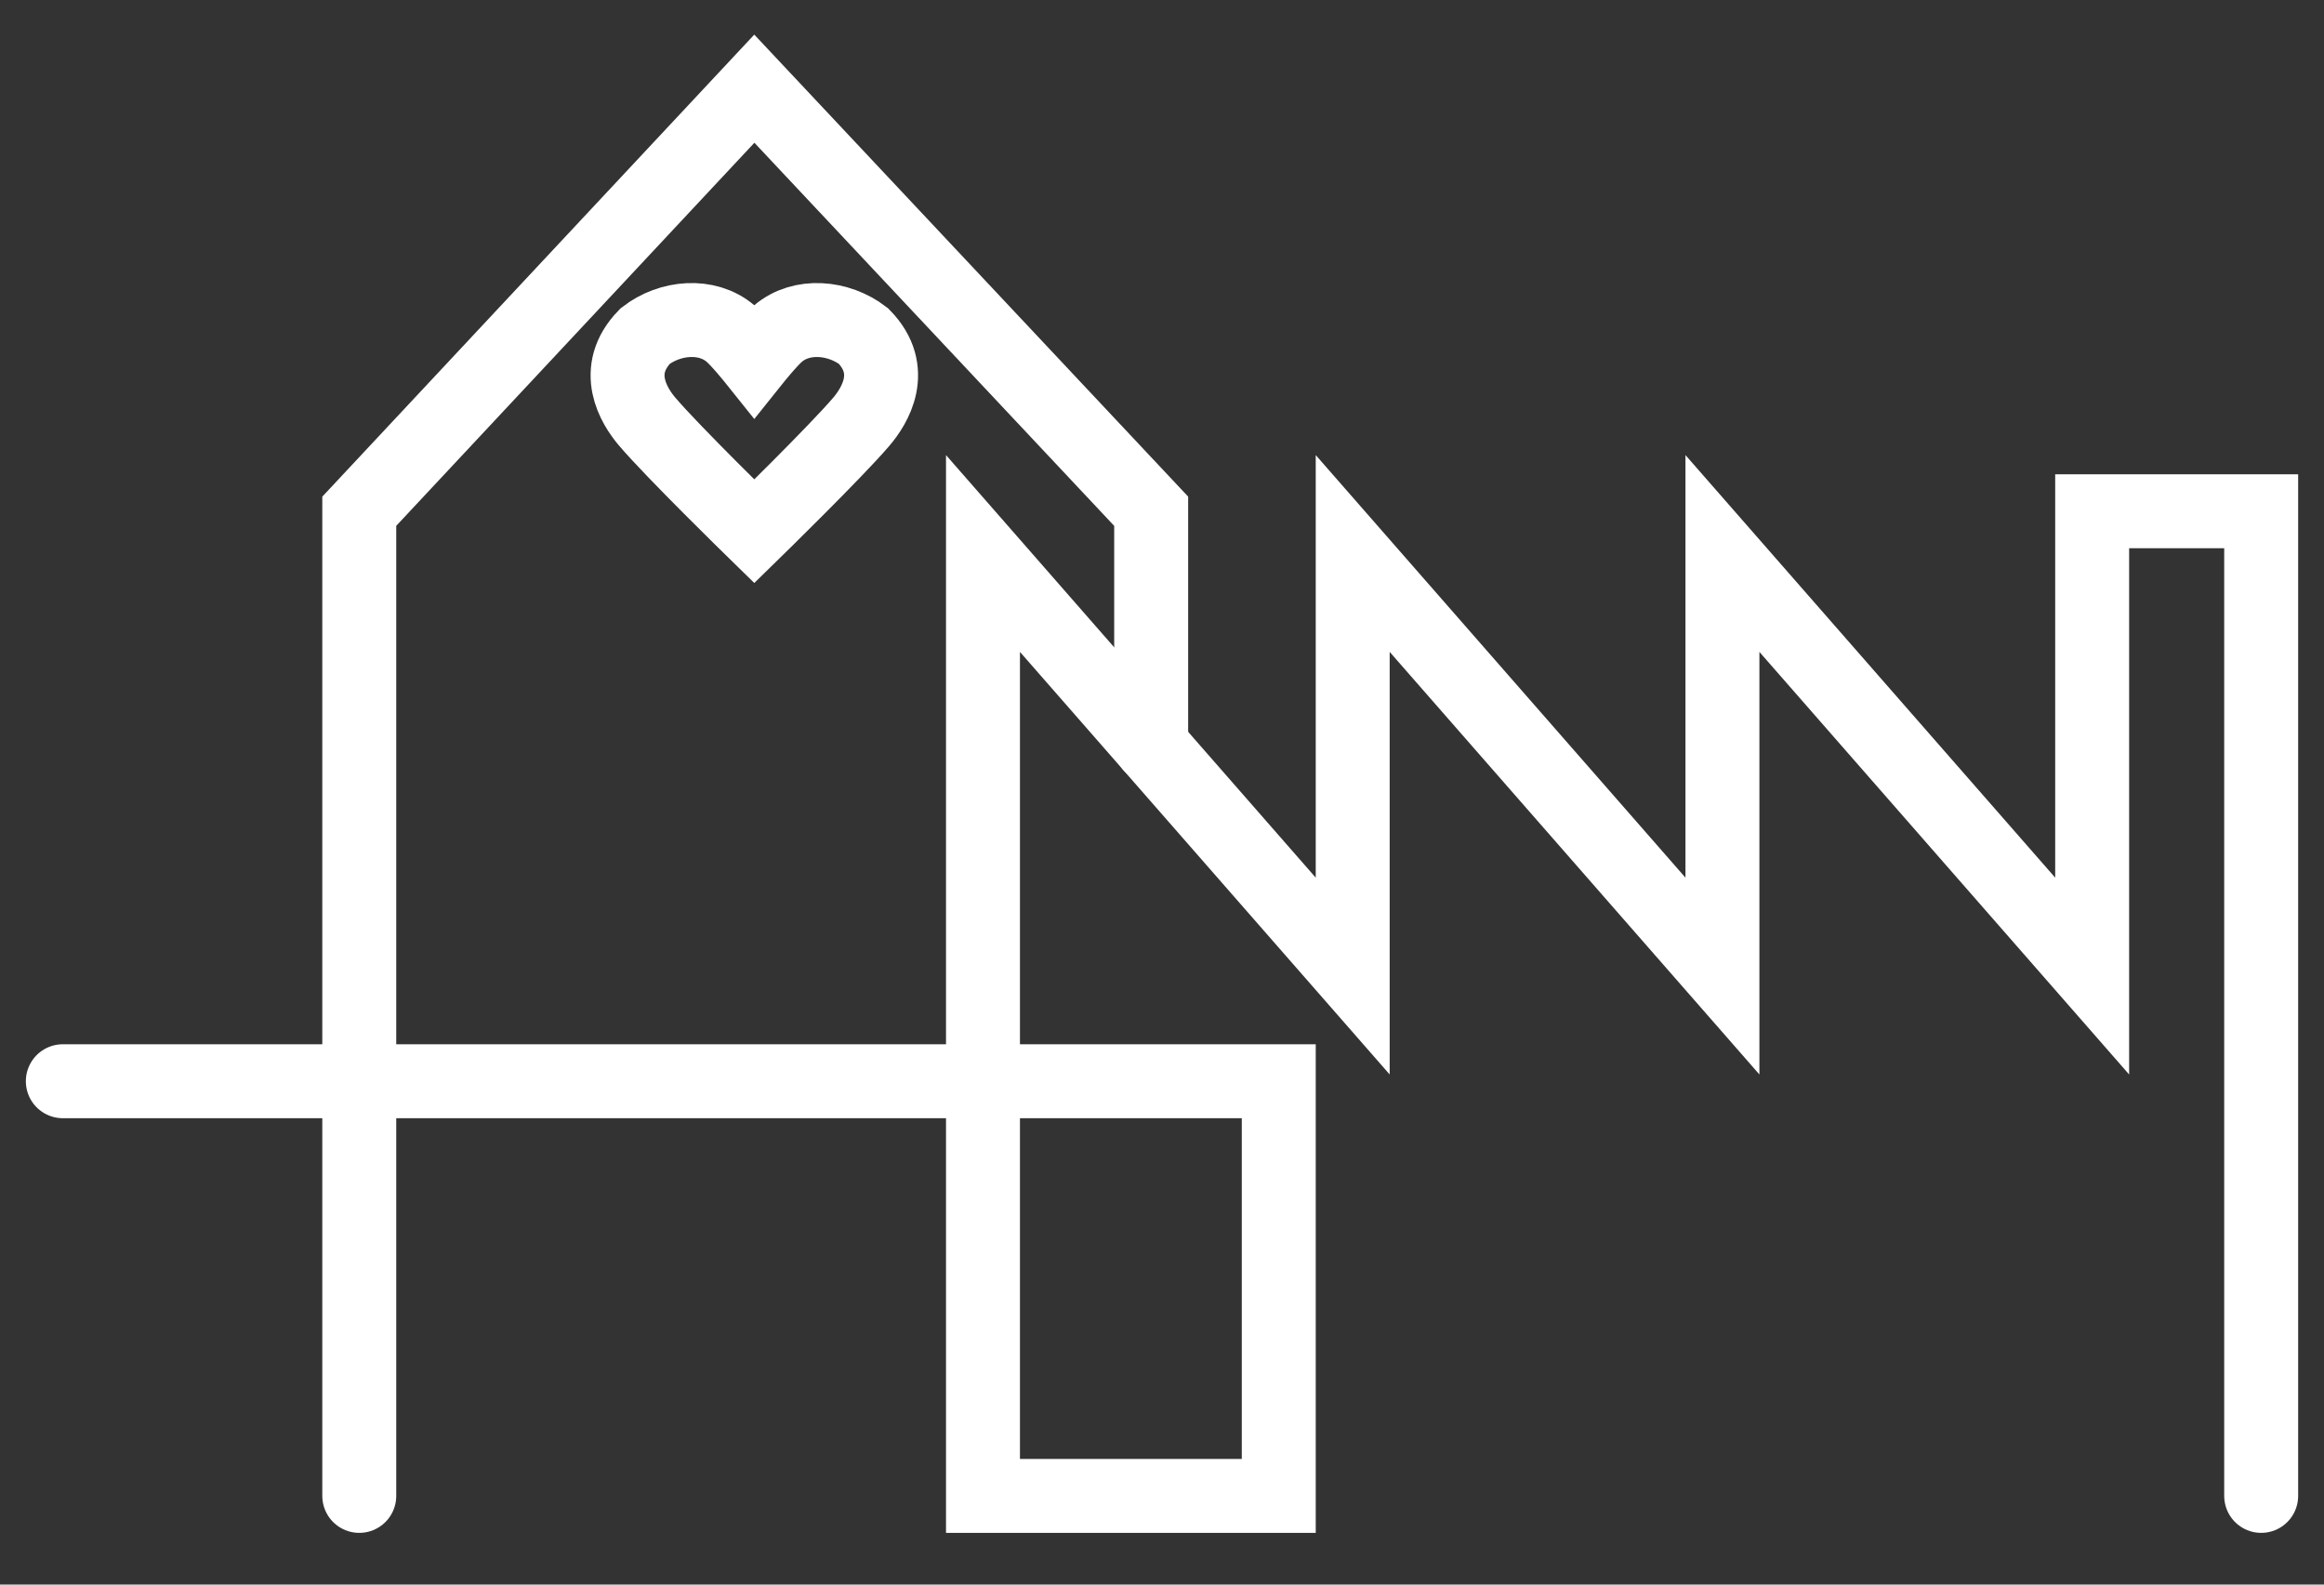
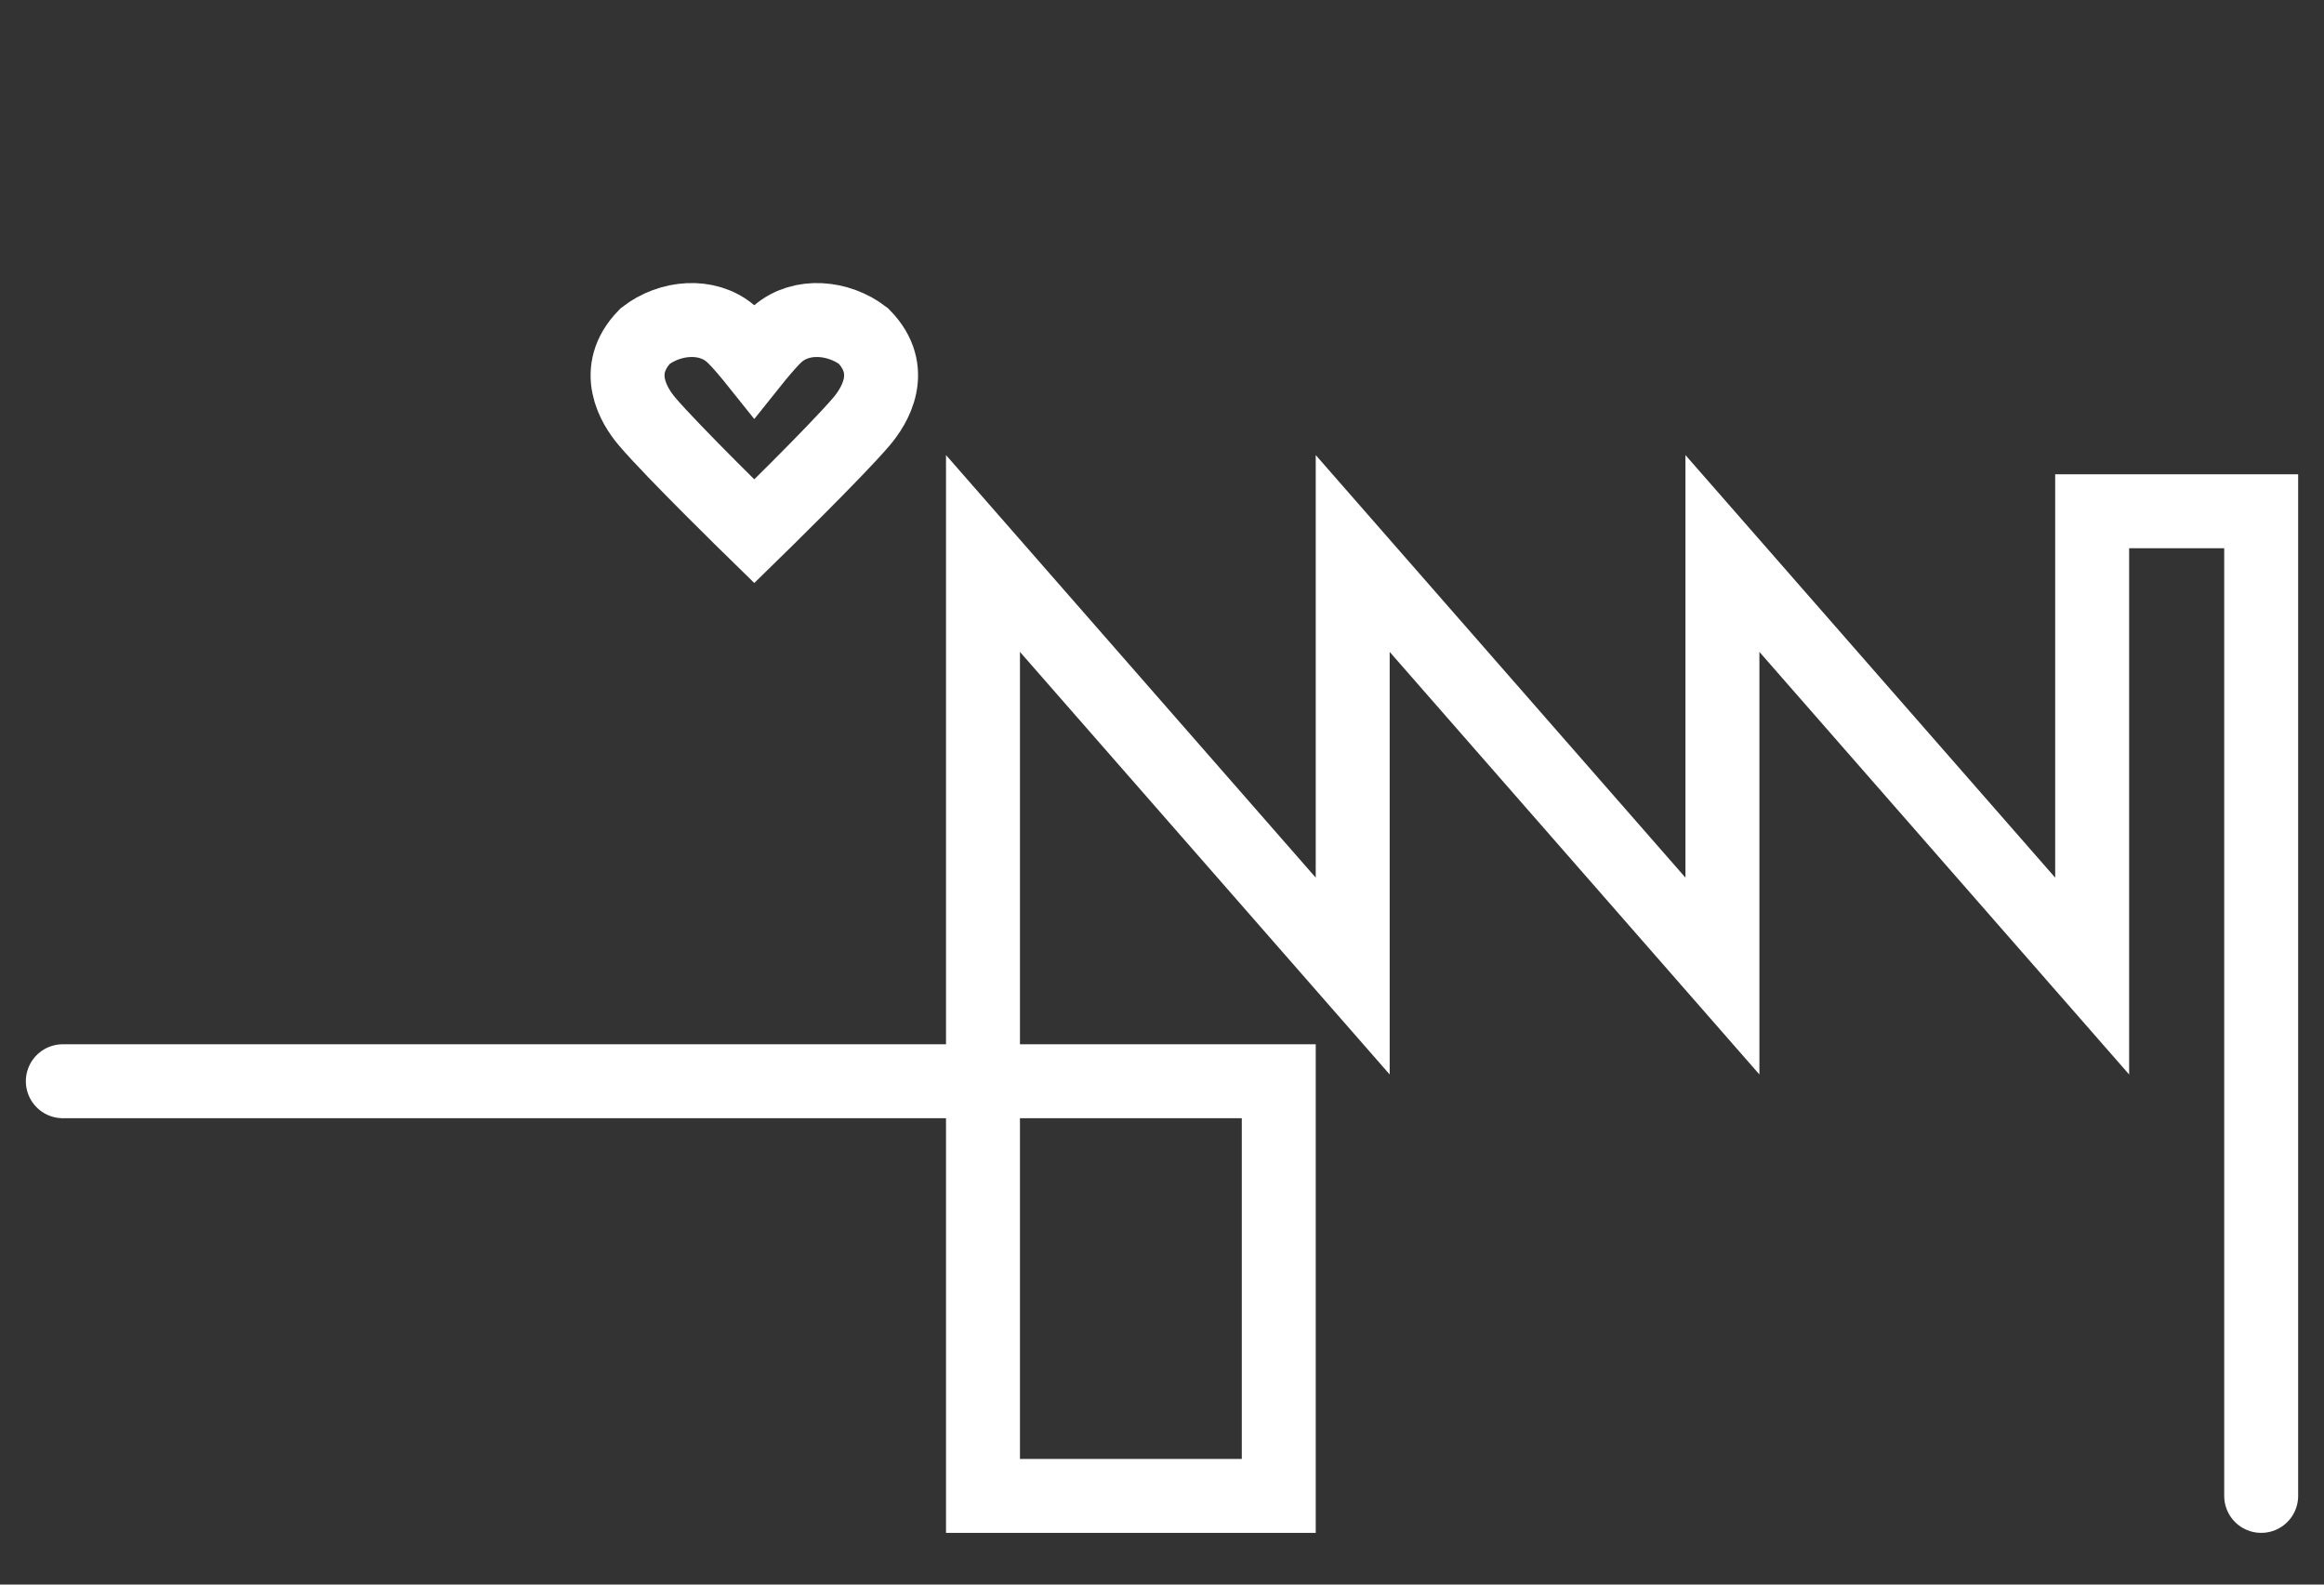
<svg xmlns="http://www.w3.org/2000/svg" width="220px" height="150px" viewBox="0 0 220 150">
  <rect x="0" y="0" width="220" height="150" fill="#333333" stroke="none" />
  <style>.cr{fill:none;stroke:#fff;stroke-linecap:round;stroke-width:7px}</style>
  <polyline class="cr" points="5.947,102.352 121.053,102.352 121.053,141.605 93.053,141.605 93.053,52.395 128.053,92.396 128.053,52.395 163.053,92.396 163.053,52.395 198.053,92.396 198.053,48.395 214.053,48.395 214.053,141.605 " />
-   <polyline class="cr" points="34.01,141.605 34.01,48.395 71.409,8.395 108.975,48.395 108.975,70.592 " />
  <path class="cr" d="M81.535,39.922c-2.408,2.828-10.131,10.372-10.131,10.372s-7.723-7.543-10.131-10.372c-1.248-1.461-3.384-4.853-0.195-8.112c2.343-1.808,5.835-2.134,8.069-0.24c0.792,0.662,2.256,2.492,2.256,2.492s1.464-1.83,2.257-2.492c2.234-1.893,5.727-1.567,8.082,0.24C84.931,35.069,82.784,38.461,81.535,39.922z" />
</svg>